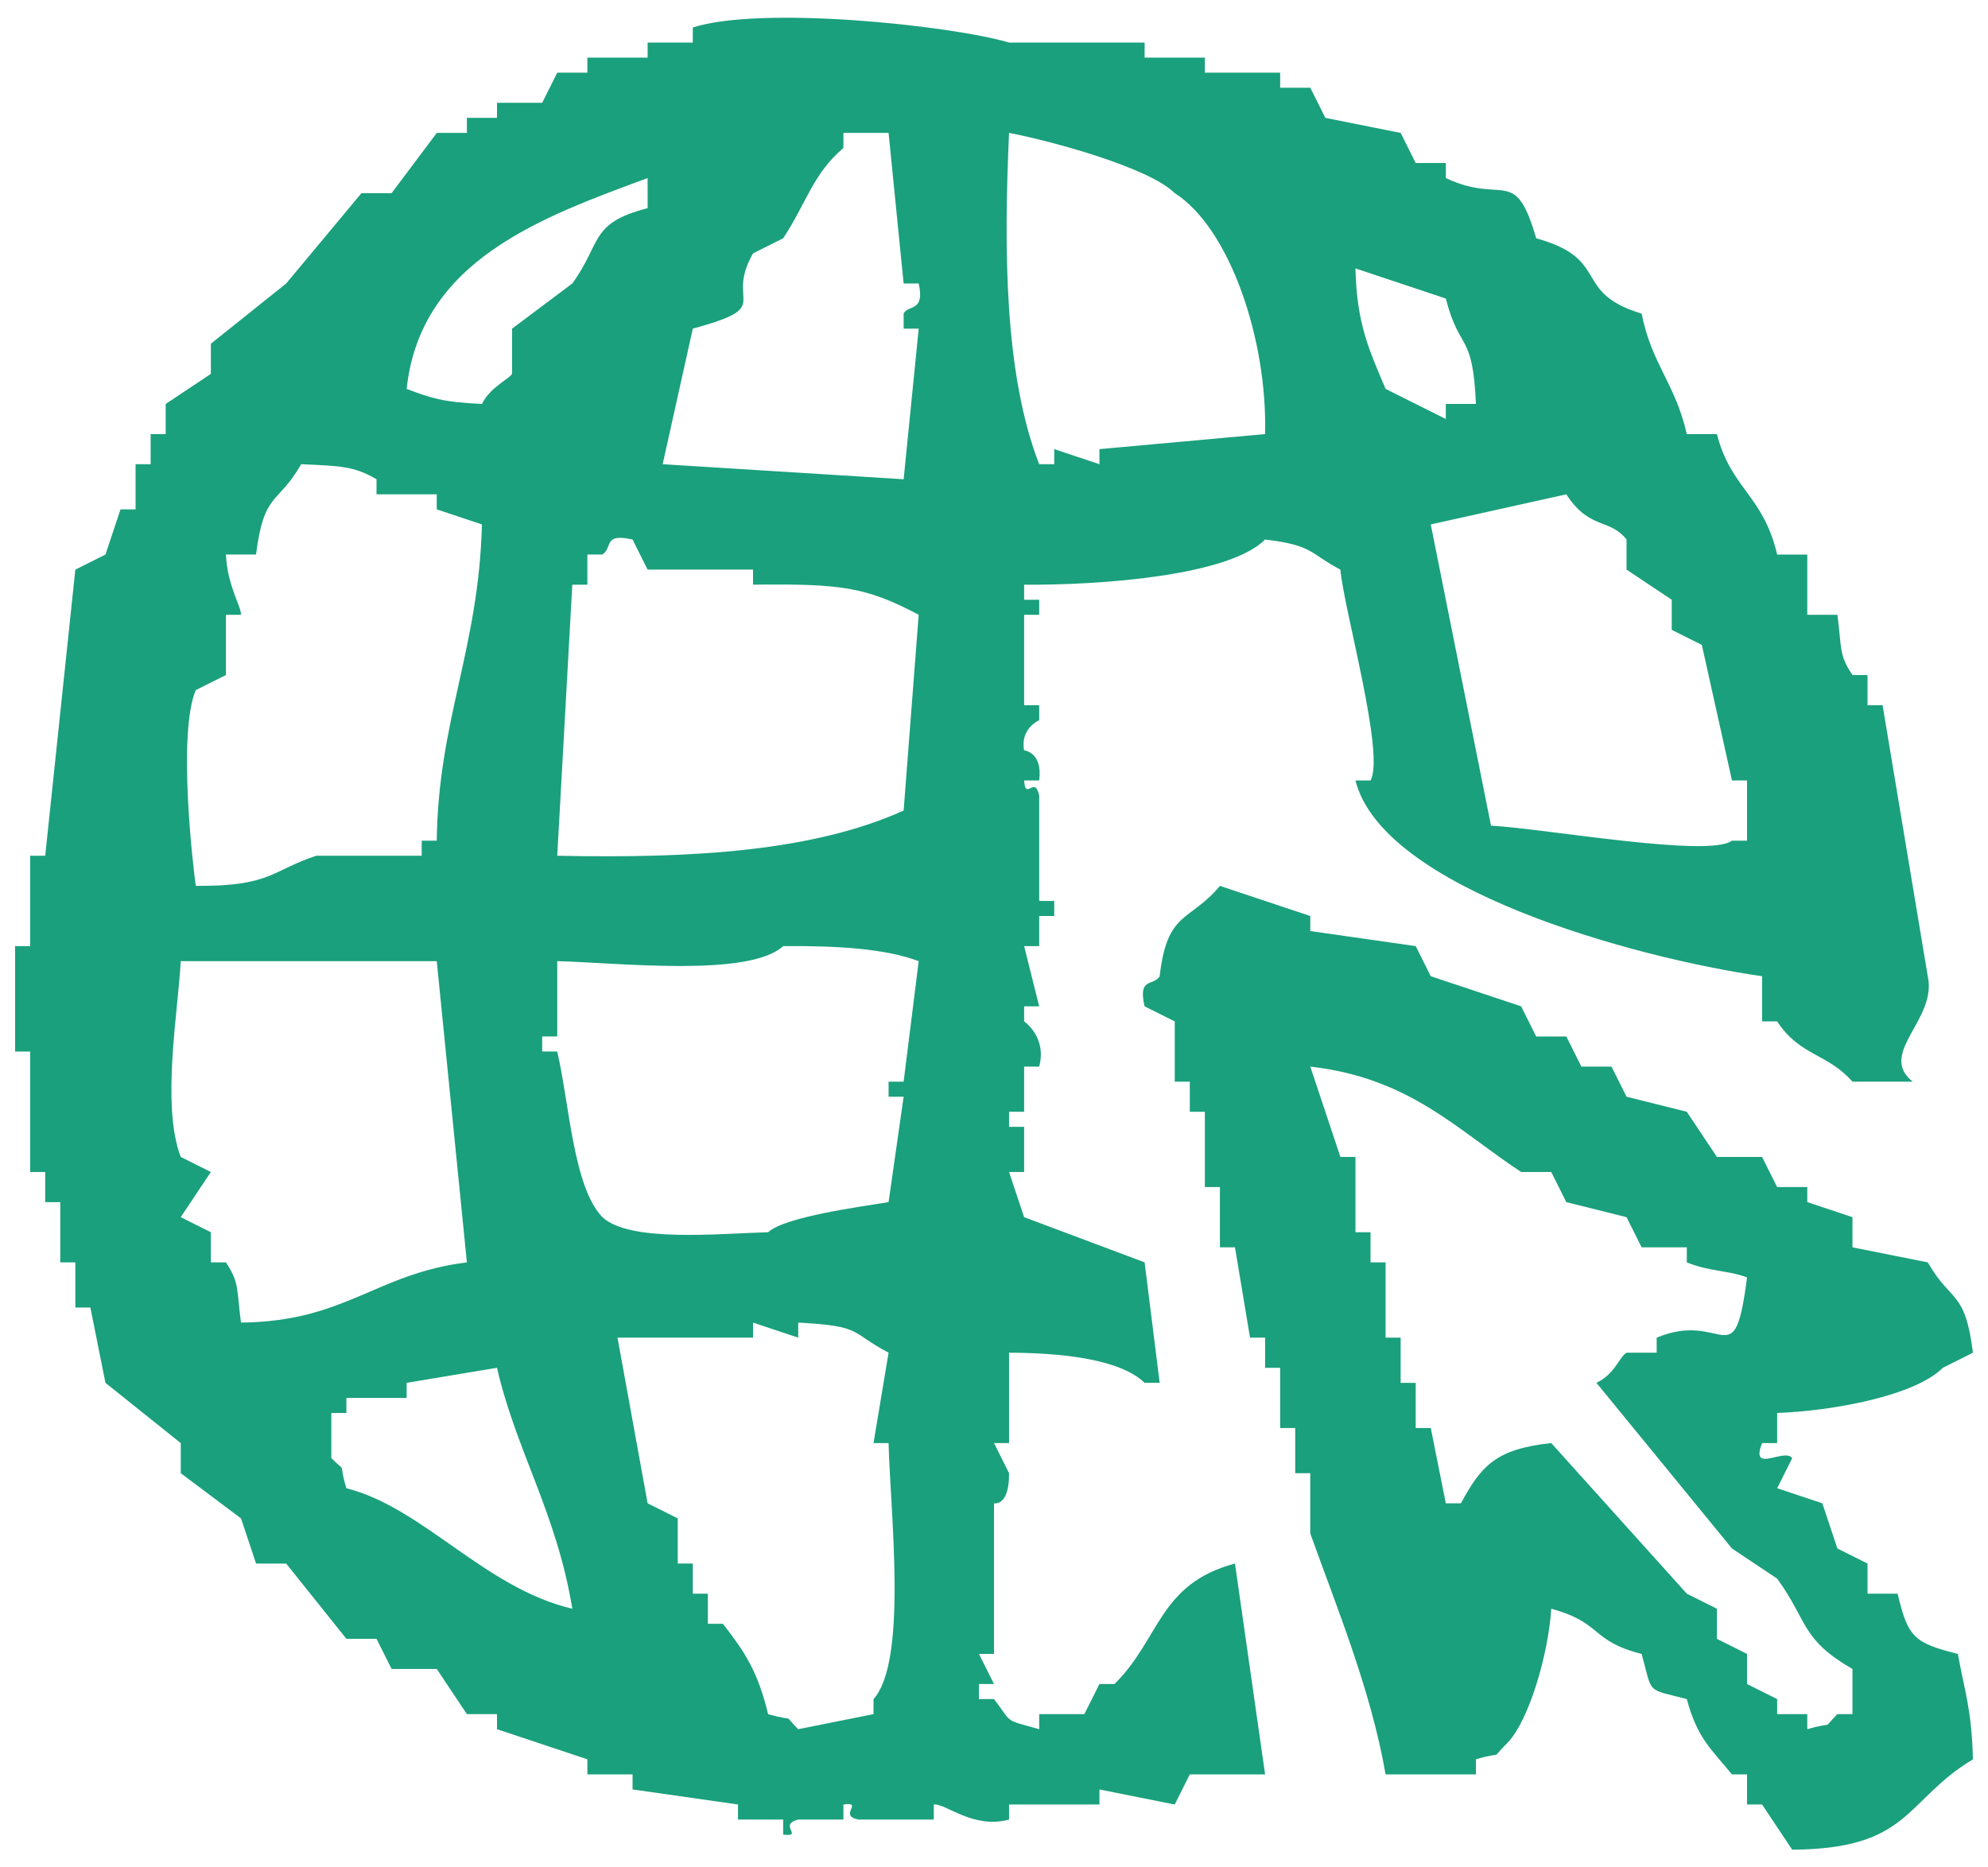
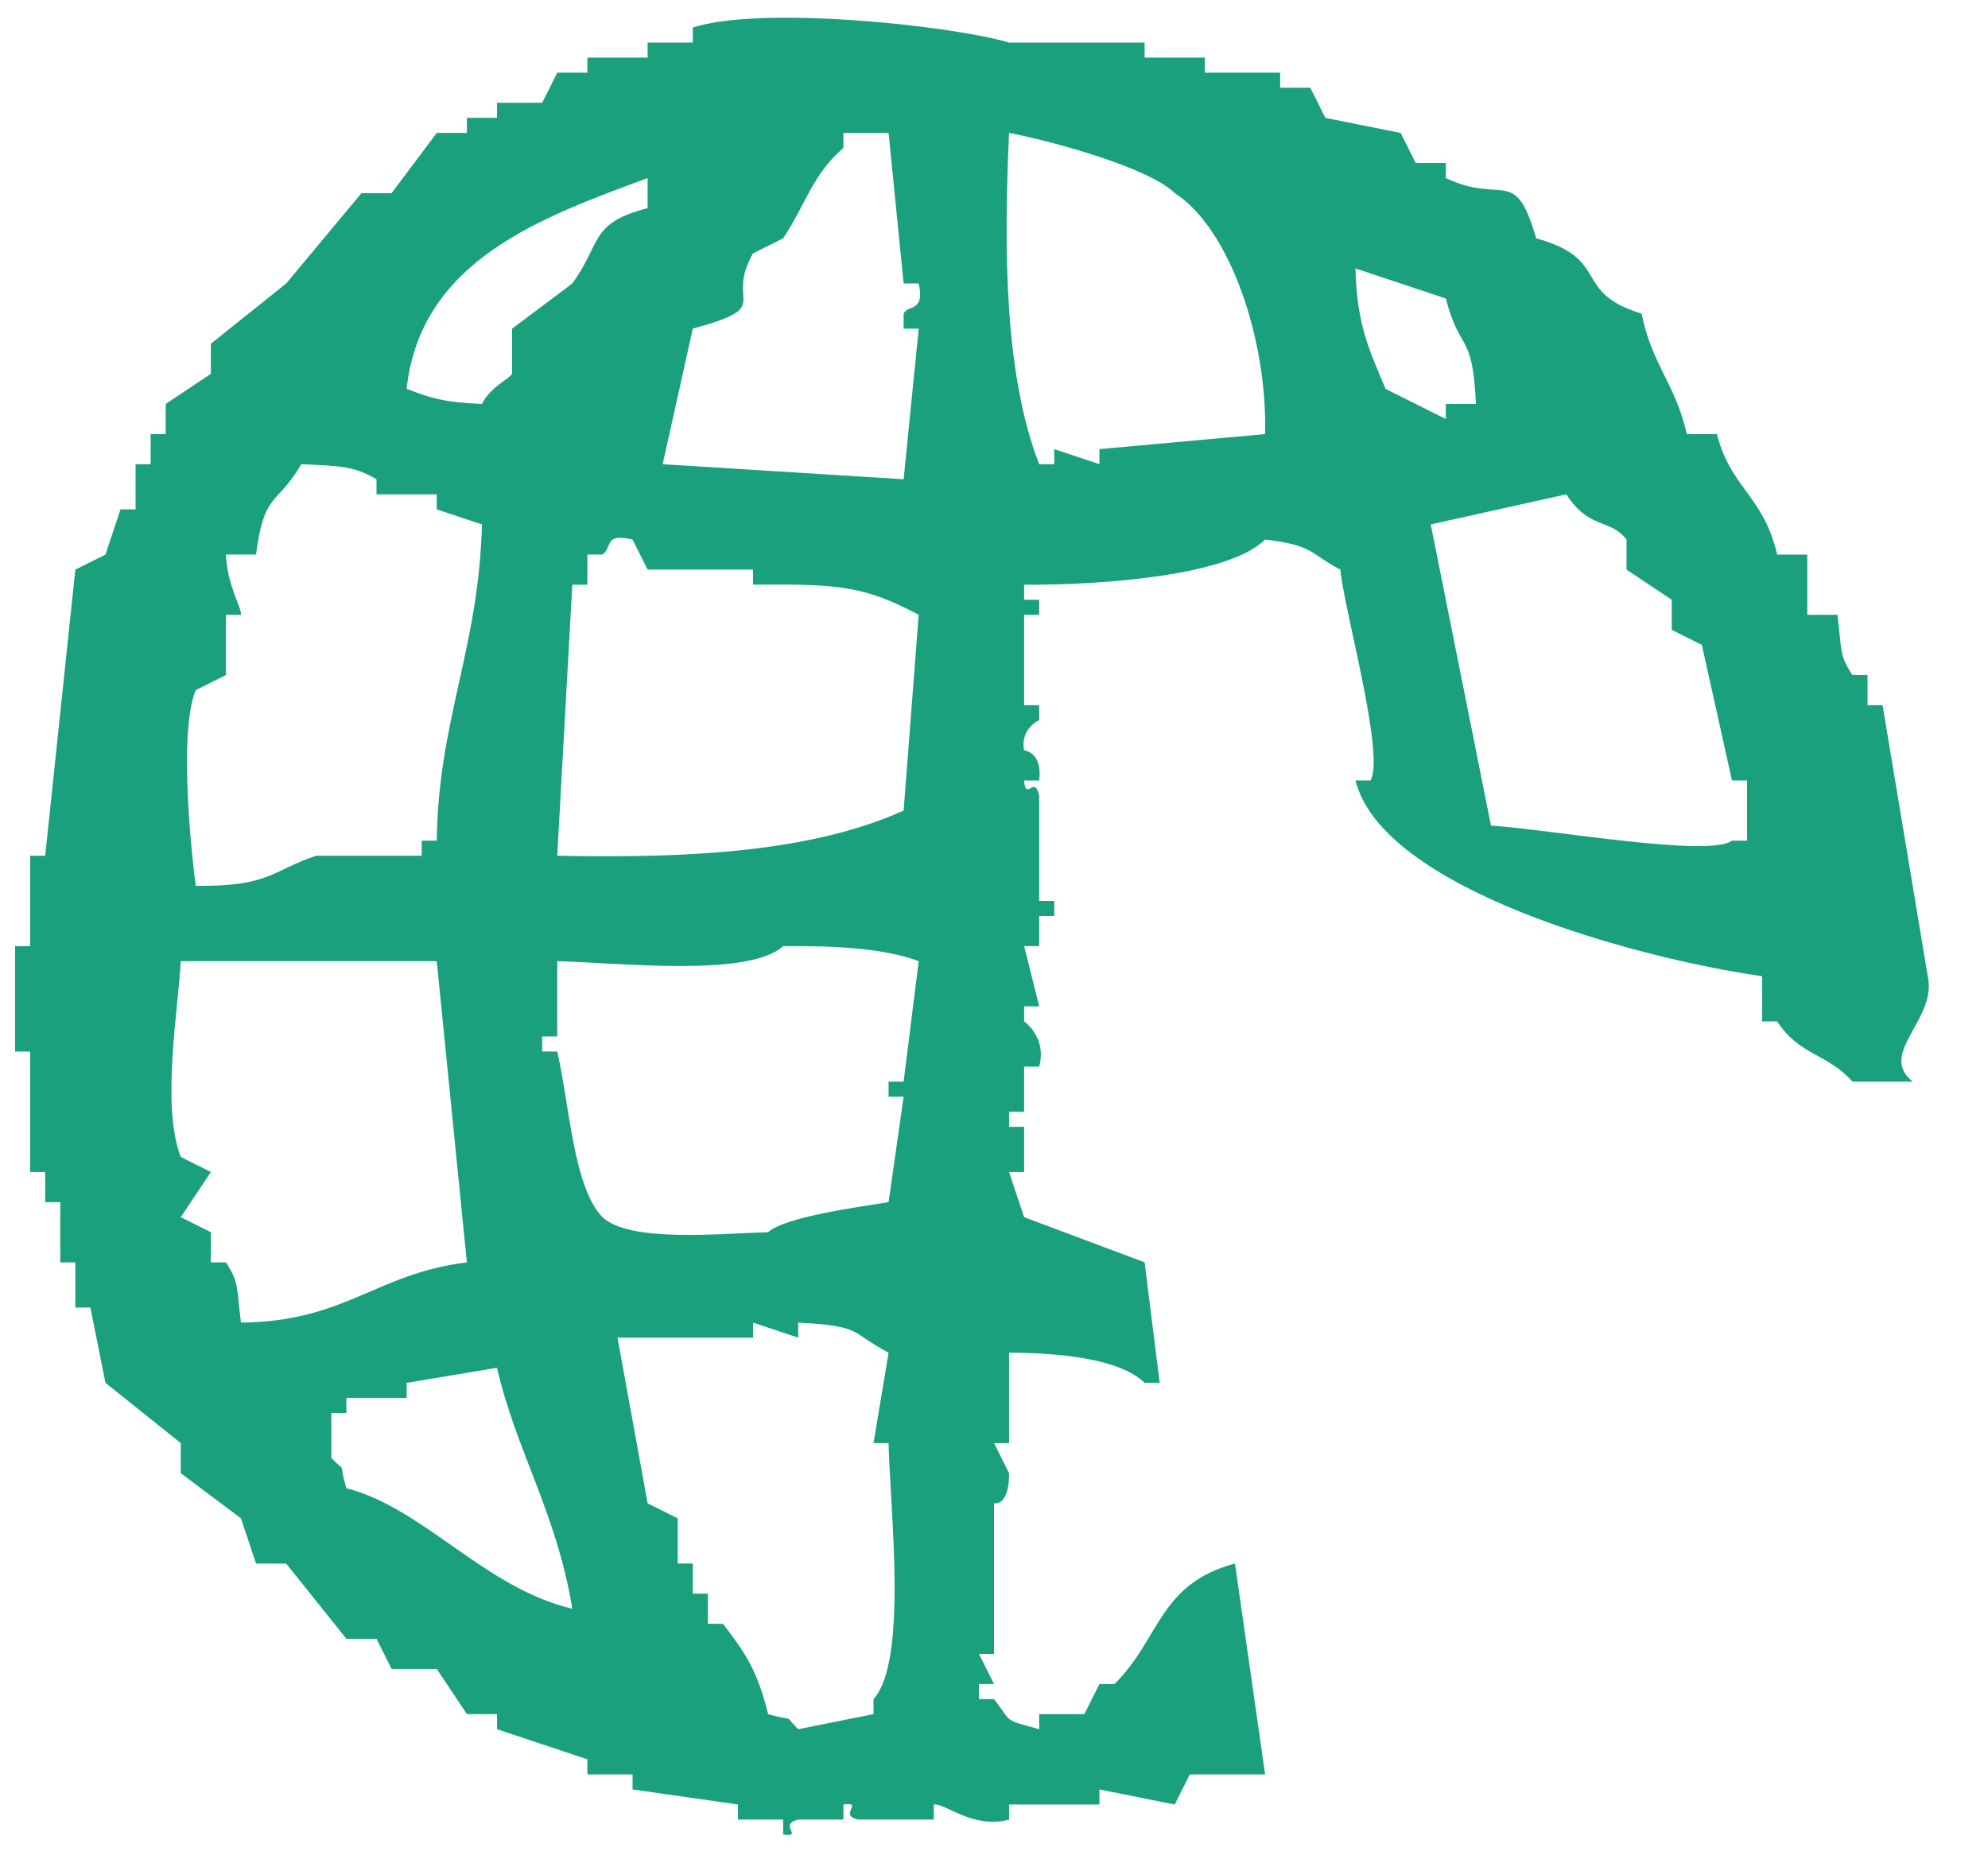
<svg xmlns="http://www.w3.org/2000/svg" version="1.1" id="Layer_1" x="0px" y="0px" width="132px" height="124px" viewBox="0 0 132 124" enable-background="new 0 0 132 124" xml:space="preserve">
  <g>
-     <path fill-rule="evenodd" clip-rule="evenodd" fill="#1AA07C" d="M126,105.824c-0.667,0-1.333,0-2,0c0-0.667,0-1.333,0-2   c-0.667-0.333-1.333-0.667-2-1c-0.333-1-0.667-2-1-3c-1-0.333-2-0.667-3-1c0.333-0.667,0.667-1.333,1-2   c-0.503-0.706-2.824,1.079-2-1c0.333,0,0.667,0,1,0c0-0.667,0-1.333,0-2c3.65-0.126,9.165-1.14,11-3c0.667-0.333,1.333-0.667,2-1   c-0.53-4.203-1.416-3.251-3-6c-1.667-0.333-3.333-0.667-5-1c0-0.667,0-1.333,0-2c-1-0.333-2-0.667-3-1c0-0.333,0-0.667,0-1   c-0.667,0-1.333,0-2,0c-0.333-0.667-0.667-1.333-1-2c-1,0-2,0-3,0c-0.667-1-1.333-2-2-3c-1.333-0.333-2.667-0.667-4-1   c-0.333-0.667-0.667-1.333-1-2c-0.667,0-1.333,0-2,0c-0.333-0.667-0.667-1.333-1-2c-0.667,0-1.333,0-2,0   c-0.333-0.667-0.667-1.333-1-2c-2-0.667-4-1.333-6-2c-0.333-0.667-0.667-1.333-1-2c-2.333-0.333-4.667-0.667-7-1   c0-0.333,0-0.667,0-1c-2-0.667-4-1.333-6-2c-2.018,2.423-3.506,1.622-4,6c-0.418,0.678-1.462,0.045-1,2   c0.667,0.333,1.333,0.667,2,1c0,1.333,0,2.667,0,4c0.333,0,0.667,0,1,0c0,0.667,0,1.333,0,2c0.333,0,0.667,0,1,0   c0,1.667,0,3.333,0,5c0.333,0,0.667,0,1,0c0,1.333,0,2.667,0,4c0.333,0,0.667,0,1,0c0.333,2,0.667,4,1,6c0.333,0,0.667,0,1,0   c0,0.667,0,1.333,0,2c0.333,0,0.667,0,1,0c0,1.333,0,2.667,0,4c0.333,0,0.667,0,1,0c0,1,0,2,0,3c0.333,0,0.667,0,1,0   c0,1.333,0,2.667,0,4c1.688,4.732,4.04,10.404,5,16c2,0,4,0,6,0c0-0.333,0-0.667,0-1c1.996-0.602,0.861,0.139,2-1   c1.529-1.461,2.832-6.114,3-9c3.425,0.932,2.572,2.129,6,3c0.763,2.721,0.238,2.277,3,3c0.704,2.588,1.564,3.257,3,5   c0.333,0,0.667,0,1,0c0,0.667,0,1.333,0,2c0.333,0,0.667,0,1,0c0.667,1,1.333,2,2,3c7.877-0.052,7.448-3.263,12-6   c-0.081-3.329-0.557-4.523-1-7C127.113,109.098,126.684,108.75,126,105.824z M123,113.824c-0.333,0-0.667,0-1,0   c-1.135,1.12,0.01,0.426-2,1c0-0.333,0-0.667,0-1c-0.667,0-1.333,0-2,0c0-0.333,0-0.667,0-1c-0.667-0.333-1.333-0.667-2-1   c0-0.667,0-1.333,0-2c-0.667-0.333-1.333-0.667-2-1c0-0.667,0-1.333,0-2c-0.667-0.333-1.333-0.667-2-1c-3-3.333-6-6.667-9-10   c-3.667,0.395-4.635,1.488-6,4c-0.333,0-0.667,0-1,0c-0.333-1.667-0.667-3.333-1-5c-0.333,0-0.667,0-1,0c0-1,0-2,0-3   c-0.333,0-0.667,0-1,0c0-1,0-2,0-3c-0.333,0-0.667,0-1,0c0-1.667,0-3.333,0-5c-0.333,0-0.667,0-1,0c0-0.667,0-1.333,0-2   c-0.333,0-0.667,0-1,0c0-1.667,0-3.333,0-5c-0.333,0-0.667,0-1,0c-0.667-2-1.333-4-2-6c6.6,0.757,9.705,4.167,14,7   c0.667,0,1.333,0,2,0c0.333,0.667,0.667,1.333,1,2c1.333,0.333,2.667,0.667,4,1c0.333,0.667,0.667,1.333,1,2c1,0,2,0,3,0   c0,0.333,0,0.667,0,1c1.478,0.61,2.803,0.536,4,1c-0.864,6.736-1.503,2.13-6,4c0,0.333,0,0.667,0,1c-0.667,0-1.333,0-2,0   c-0.517,0.313-0.745,1.395-2,2c3,3.666,6,7.334,9,11c1,0.667,2,1.333,3,2c2.081,2.876,1.555,4.007,5,6   C123,111.824,123,112.824,123,113.824z" />
    <path fill-rule="evenodd" clip-rule="evenodd" fill="#1AA07C" d="M74,111.824c-0.333,0-0.667,0-1,0c-0.333,0.667-0.667,1.333-1,2   c-1,0-2,0-3,0c0,0.333,0,0.667,0,1c-2.436-0.677-1.74-0.376-3-2c-0.333,0-0.667,0-1,0c0-0.333,0-0.667,0-1c0.333,0,0.667,0,1,0   c-0.333-0.667-0.667-1.333-1-2c0.333,0,0.667,0,1,0c0-3.333,0-6.667,0-10c0,0,1.019,0.236,1-2c-0.333-0.667-0.667-1.333-1-2   c0.333,0,0.667,0,1,0c0-2,0-4,0-6c3.387,0.01,7.347,0.396,9,2c0.333,0,0.667,0,1,0c-0.333-2.667-0.667-5.333-1-8   c-2.667-1-5.333-2-8-3c-0.333-1-0.667-2-1-3c0.333,0,0.667,0,1,0c0-1,0-2,0-3c-0.333,0-0.667,0-1,0c0-0.333,0-0.667,0-1   c0.333,0,0.667,0,1,0c0-1,0-2,0-3c0.333,0,0.667,0,1,0c0.528-1.967-1-3-1-3c0-0.333,0-0.667,0-1c0.333,0,0.667,0,1,0   c-0.333-1.333-0.667-2.667-1-4c0.333,0,0.667,0,1,0c0-0.667,0-1.333,0-2c0.333,0,0.667,0,1,0c0-0.333,0-0.667,0-1   c-0.333,0-0.667,0-1,0c0-2.333,0-4.667,0-7c-0.304-1.381-0.908,0.411-1-1c0.333,0,0.667,0,1,0c0.243-1.893-1-2-1-2   c-0.278-1.454,1-2,1-2c0-0.333,0-0.667,0-1c-0.333,0-0.667,0-1,0c0-2,0-4,0-6c0.333,0,0.667,0,1,0c0-0.333,0-0.667,0-1   c-0.333,0-0.667,0-1,0c0-0.333,0-0.667,0-1c5.033,0.038,13.591-0.577,16-3c3.229,0.389,2.922,0.906,5,2   c0.214,2.57,2.981,12.285,2,14c-0.333,0-0.667,0-1,0c1.803,7.19,18.437,11.762,27,13c0,1,0,2,0,3c0.333,0,0.667,0,1,0   c1.503,2.297,3.335,2.11,5,4c1.333,0,2.667,0,4,0c-2.365-1.884,1.645-4.117,1-7c-1-6-2-12-3-18c-0.333,0-0.667,0-1,0   c0-0.667,0-1.333,0-2c-0.333,0-0.667,0-1,0c-0.917-1.367-0.702-1.757-1-4c-0.667,0-1.333,0-2,0c0-1.333,0-2.667,0-4   c-0.667,0-1.333,0-2,0c-0.92-3.947-3.069-4.364-4-8c-0.667,0-1.333,0-2,0c-0.772-3.387-2.316-4.592-3-8   c-4.661-1.411-1.998-3.624-7-5c-1.417-4.887-2.171-2.193-6-4c0-0.333,0-0.667,0-1c-0.667,0-1.333,0-2,0   c-0.333-0.667-0.667-1.333-1-2c-1.667-0.333-3.333-0.667-5-1c-0.333-0.667-0.667-1.333-1-2c-0.667,0-1.333,0-2,0   c0-0.333,0-0.667,0-1c-1.667,0-3.333,0-5,0c0-0.333,0-0.667,0-1c-1.333,0-2.667,0-4,0c0-0.333,0-0.667,0-1c-3,0-6,0-9,0   c-3.96-1.159-16.488-2.457-21-1c0,0.333,0,0.667,0,1c-1,0-2,0-3,0c0,0.333,0,0.667,0,1c-1.333,0-2.667,0-4,0c0,0.333,0,0.667,0,1   c-0.667,0-1.333,0-2,0c-0.333,0.667-0.667,1.333-1,2c-1,0-2,0-3,0c0,0.333,0,0.667,0,1c-0.667,0-1.333,0-2,0c0,0.333,0,0.667,0,1   c-0.667,0-1.333,0-2,0c-1,1.333-2,2.667-3,4c-0.667,0-1.333,0-2,0c-1.667,2-3.333,4-5,6c-1.667,1.333-3.333,2.667-5,4   c0,0.667,0,1.333,0,2c-1,0.667-2,1.333-3,2c0,0.667,0,1.333,0,2c-0.333,0-0.667,0-1,0c0,0.667,0,1.333,0,2c-0.333,0-0.667,0-1,0   c0,1,0,2,0,3c-0.333,0-0.667,0-1,0c-0.333,1-0.667,2-1,3c-0.667,0.333-1.333,0.667-2,1c-0.667,6.333-1.333,12.667-2,19   c-0.333,0-0.667,0-1,0c0,2,0,4,0,6c-0.333,0-0.667,0-1,0c0,2.333,0,4.667,0,7c0.333,0,0.667,0,1,0c0,2.667,0,5.333,0,8   c0.333,0,0.667,0,1,0c0,0.667,0,1.333,0,2c0.333,0,0.667,0,1,0c0,1.333,0,2.667,0,4c0.333,0,0.667,0,1,0c0,1,0,2,0,3   c0.333,0,0.667,0,1,0c0.333,1.667,0.667,3.333,1,5c1.667,1.333,3.333,2.667,5,4c0,0.667,0,1.333,0,2c1.333,1,2.667,2,4,3   c0.333,1,0.667,2,1,3c0.667,0,1.333,0,2,0c1.333,1.667,2.667,3.333,4,5c0.667,0,1.333,0,2,0c0.333,0.667,0.667,1.333,1,2   c1,0,2,0,3,0c0.667,1,1.333,2,2,3c0.667,0,1.333,0,2,0c0,0.333,0,0.667,0,1c2,0.667,4,1.333,6,2c0,0.333,0,0.667,0,1c1,0,2,0,3,0   c0,0.333,0,0.667,0,1c2.333,0.333,4.667,0.667,7,1c0,0.333,0,0.667,0,1c1,0,2,0,3,0c0,0.333,0,0.667,0,1   c1.404,0.167-0.372-0.658,1-1c1,0,2,0,3,0c0-0.333,0-0.667,0-1c1.401-0.192-0.389,0.732,1,1c1.667,0,3.333,0,5,0   c0-0.333,0-0.667,0-1c0.769-0.104,2.592,1.654,5,1c0-0.333,0-0.667,0-1c2,0,4,0,6,0c0-0.333,0-0.667,0-1   c1.667,0.333,3.333,0.667,5,1c0.333-0.667,0.667-1.333,1-2c1.667,0,3.333,0,5,0c-0.667-4.666-1.333-9.334-2-14   C76.933,105.174,77.033,108.835,74,111.824z M104,32.824c1.548,2.38,2.873,1.573,4,3c0,0.667,0,1.333,0,2c1,0.667,2,1.333,3,2   c0,0.667,0,1.333,0,2c0.667,0.333,1.333,0.667,2,1c0.667,3,1.333,6,2,9c0.333,0,0.667,0,1,0c0,1.333,0,2.667,0,4   c-0.333,0-0.667,0-1,0c-1.535,1.145-12.276-0.781-16-1c-1.333-6.666-2.667-13.334-4-20C98,34.157,101,33.49,104,32.824z M96,19.824   c0.931,3.615,1.784,2.136,2,7c-0.667,0-1.333,0-2,0c0,0.333,0,0.667,0,1c-1.333-0.667-2.667-1.333-4-2   c-1.073-2.557-1.913-4.257-2-8C92,18.49,94,19.157,96,19.824z M67,8.824c2.867,0.551,9.295,2.304,11,4   c3.625,2.306,6.161,9.664,6,16c-3.666,0.333-7.334,0.667-11,1c0,0.333,0,0.667,0,1c-1-0.333-2-0.667-3-1c0,0.333,0,0.667,0,1   c-0.333,0-0.667,0-1,0C66.68,24.863,66.65,16.528,67,8.824z M43,11.824c0,0.667,0,1.333,0,2c-3.87,0.994-3.023,2.275-5,5   c-1.333,1-2.667,2-4,3c0,1,0,2,0,3c-0.198,0.353-1.445,0.874-2,2c-2.625-0.119-3.396-0.395-5-1   C27.915,17.275,35.998,14.418,43,11.824z M13,45.824c0.667-0.333,1.333-0.667,2-1c0-1.333,0-2.667,0-4c0.333,0,0.667,0,1,0   c0.023-0.579-0.892-1.859-1-4c0.667,0,1.333,0,2,0c0.53-4.203,1.416-3.251,3-6c2.564,0.12,3.49,0.112,5,1c0,0.333,0,0.667,0,1   c1.333,0,2.667,0,4,0c0,0.333,0,0.667,0,1c1,0.333,2,0.667,3,1c-0.209,8.253-2.901,13-3,21c-0.333,0-0.667,0-1,0   c0,0.333,0,0.667,0,1c-2.333,0-4.667,0-7,0c-2.975,0.981-3.03,2.047-8,2C12.819,57.587,11.782,48.681,13,45.824z M16,87.824   c-0.296-2.248-0.091-2.625-1-4c-0.333,0-0.667,0-1,0c0-0.667,0-1.333,0-2c-0.667-0.333-1.333-0.667-2-1c0.667-1,1.333-2,2-3   c-0.667-0.333-1.333-0.667-2-1c-1.316-3.427-0.149-9.854,0-13c5.666,0,11.334,0,17,0c0.667,6.666,1.333,13.334,2,20   C24.917,84.584,22.961,87.752,16,87.824z M23,98.824c-0.602-1.996,0.139-0.861-1-2c0-1,0-2,0-3c0.333,0,0.667,0,1,0   c0-0.333,0-0.667,0-1c1.333,0,2.667,0,4,0c0-0.333,0-0.667,0-1c2-0.333,4-0.667,6-1c1.256,5.488,3.968,9.662,5,16   C32.173,105.457,28.098,100.109,23,98.824z M58,112.824c0,0.333,0,0.667,0,1c-1.667,0.333-3.333,0.667-5,1   c-1.135-1.12,0.01-0.426-2-1c-0.683-2.824-1.517-4.091-3-6c-0.333,0-0.667,0-1,0c0-0.667,0-1.333,0-2c-0.333,0-0.667,0-1,0   c0-0.667,0-1.333,0-2c-0.333,0-0.667,0-1,0c0-1,0-2,0-3c-0.667-0.333-1.333-0.667-2-1c-0.667-3.666-1.333-7.334-2-11c3,0,6,0,9,0   c0-0.333,0-0.667,0-1c1,0.333,2,0.667,3,1c0-0.333,0-0.667,0-1c4.307,0.231,3.388,0.618,6,2c-0.333,2-0.667,4-1,6   c0.333,0,0.667,0,1,0C59.101,100.282,60.295,110.302,58,112.824z M60,71.824c-0.333,0-0.667,0-1,0c0,0.333,0,0.667,0,1   c0.333,0,0.667,0,1,0c-0.333,2.333-0.667,4.667-1,7c-1.772,0.301-6.845,0.95-8,2c-3.439,0.098-9.181,0.682-11-1   c-1.935-1.999-2.188-7.499-3-11c-0.333,0-0.667,0-1,0c0-0.333,0-0.667,0-1c0.333,0,0.667,0,1,0c0-1.667,0-3.333,0-5   c4.116,0.101,12.715,1.089,15-1c3.562-0.029,6.768,0.158,9,1C60.667,66.49,60.333,69.157,60,71.824z M60,53.824   c-5.952,2.68-13.841,3.192-23,3c0.333-6,0.667-12,1-18c0.333,0,0.667,0,1,0c0-0.667,0-1.333,0-2c0.333,0,0.667,0,1,0   c0.712-0.49,0.029-1.433,2-1c0.333,0.667,0.667,1.333,1,2c2.333,0,4.667,0,7,0c0,0.333,0,0.667,0,1c5.87-0.071,7.506,0.153,11,2   C60.667,45.157,60.333,49.491,60,53.824z M61,21.824c-0.333,3.333-0.667,6.667-1,10c-5.333-0.333-10.667-0.667-16-1   c0.667-3,1.333-6,2-9c5.547-1.517,2.065-1.624,4-5c0.667-0.333,1.333-0.667,2-1c1.56-2.365,1.952-4.244,4-6c0-0.333,0-0.667,0-1   c1,0,2,0,3,0c0.333,3.333,0.667,6.667,1,10c0.333,0,0.667,0,1,0c0.434,1.923-0.728,1.399-1,2c0,0.333,0,0.667,0,1   C60.333,21.824,60.667,21.824,61,21.824z" />
  </g>
</svg>